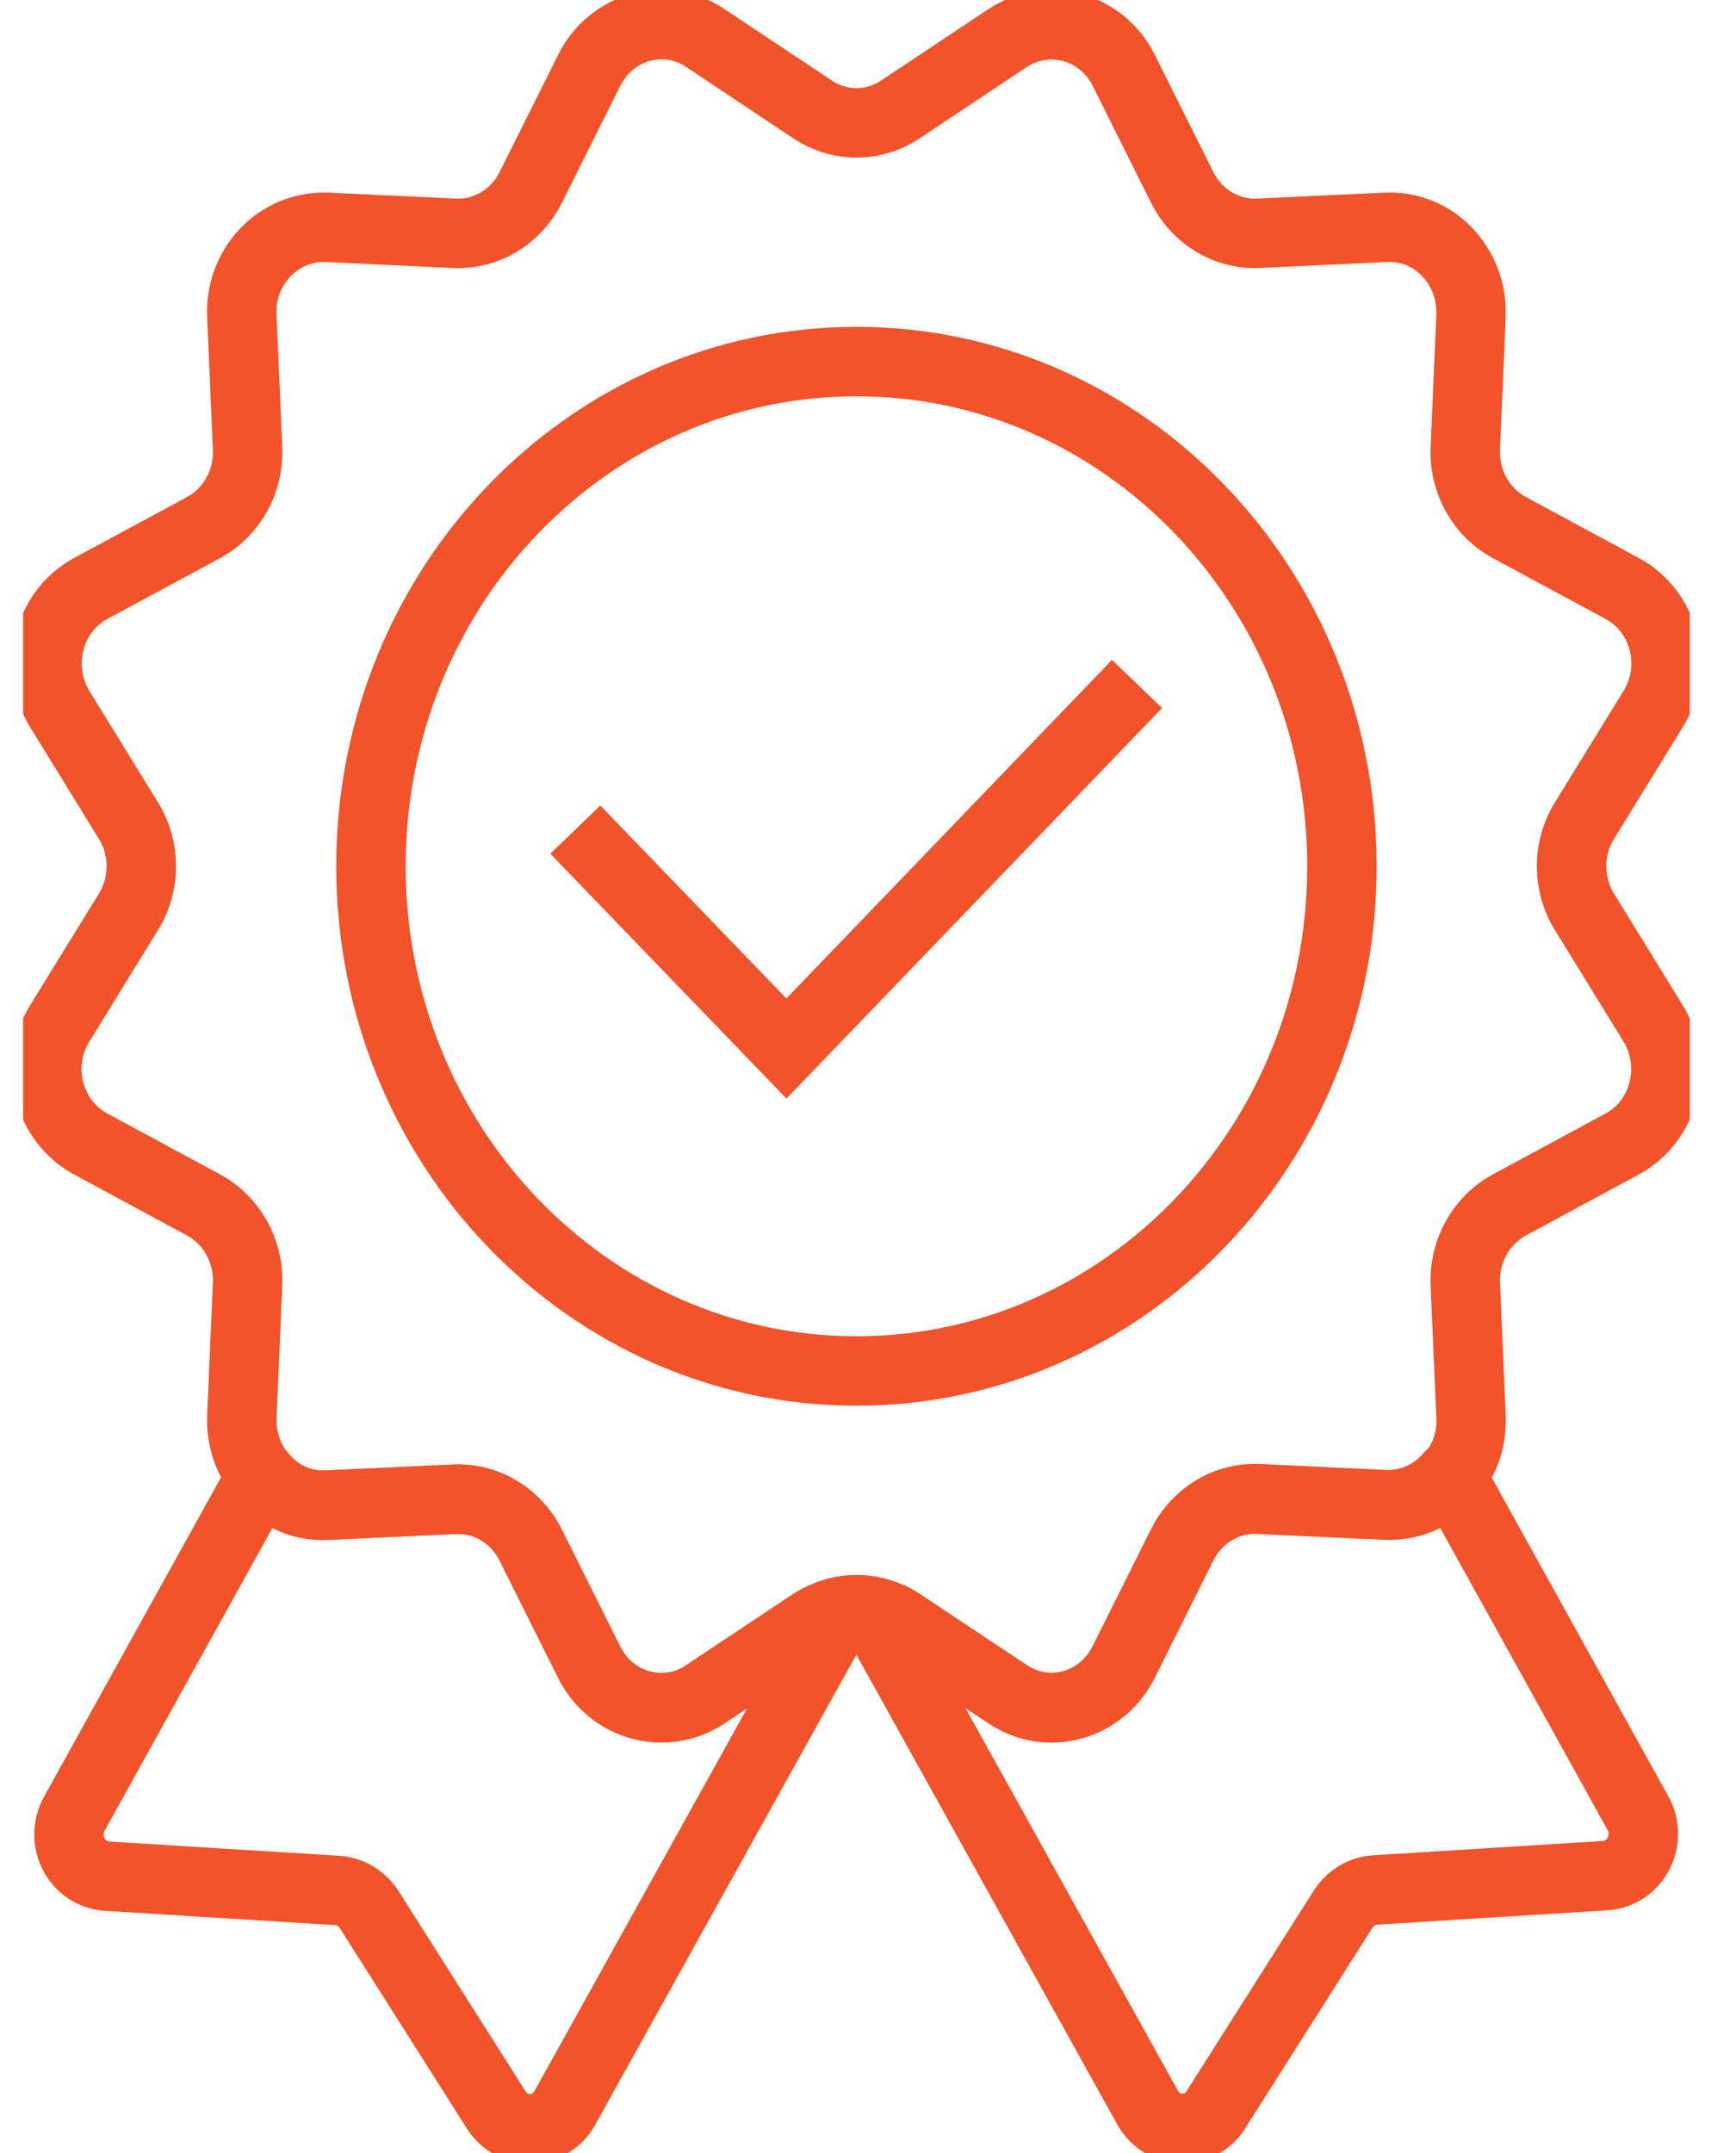
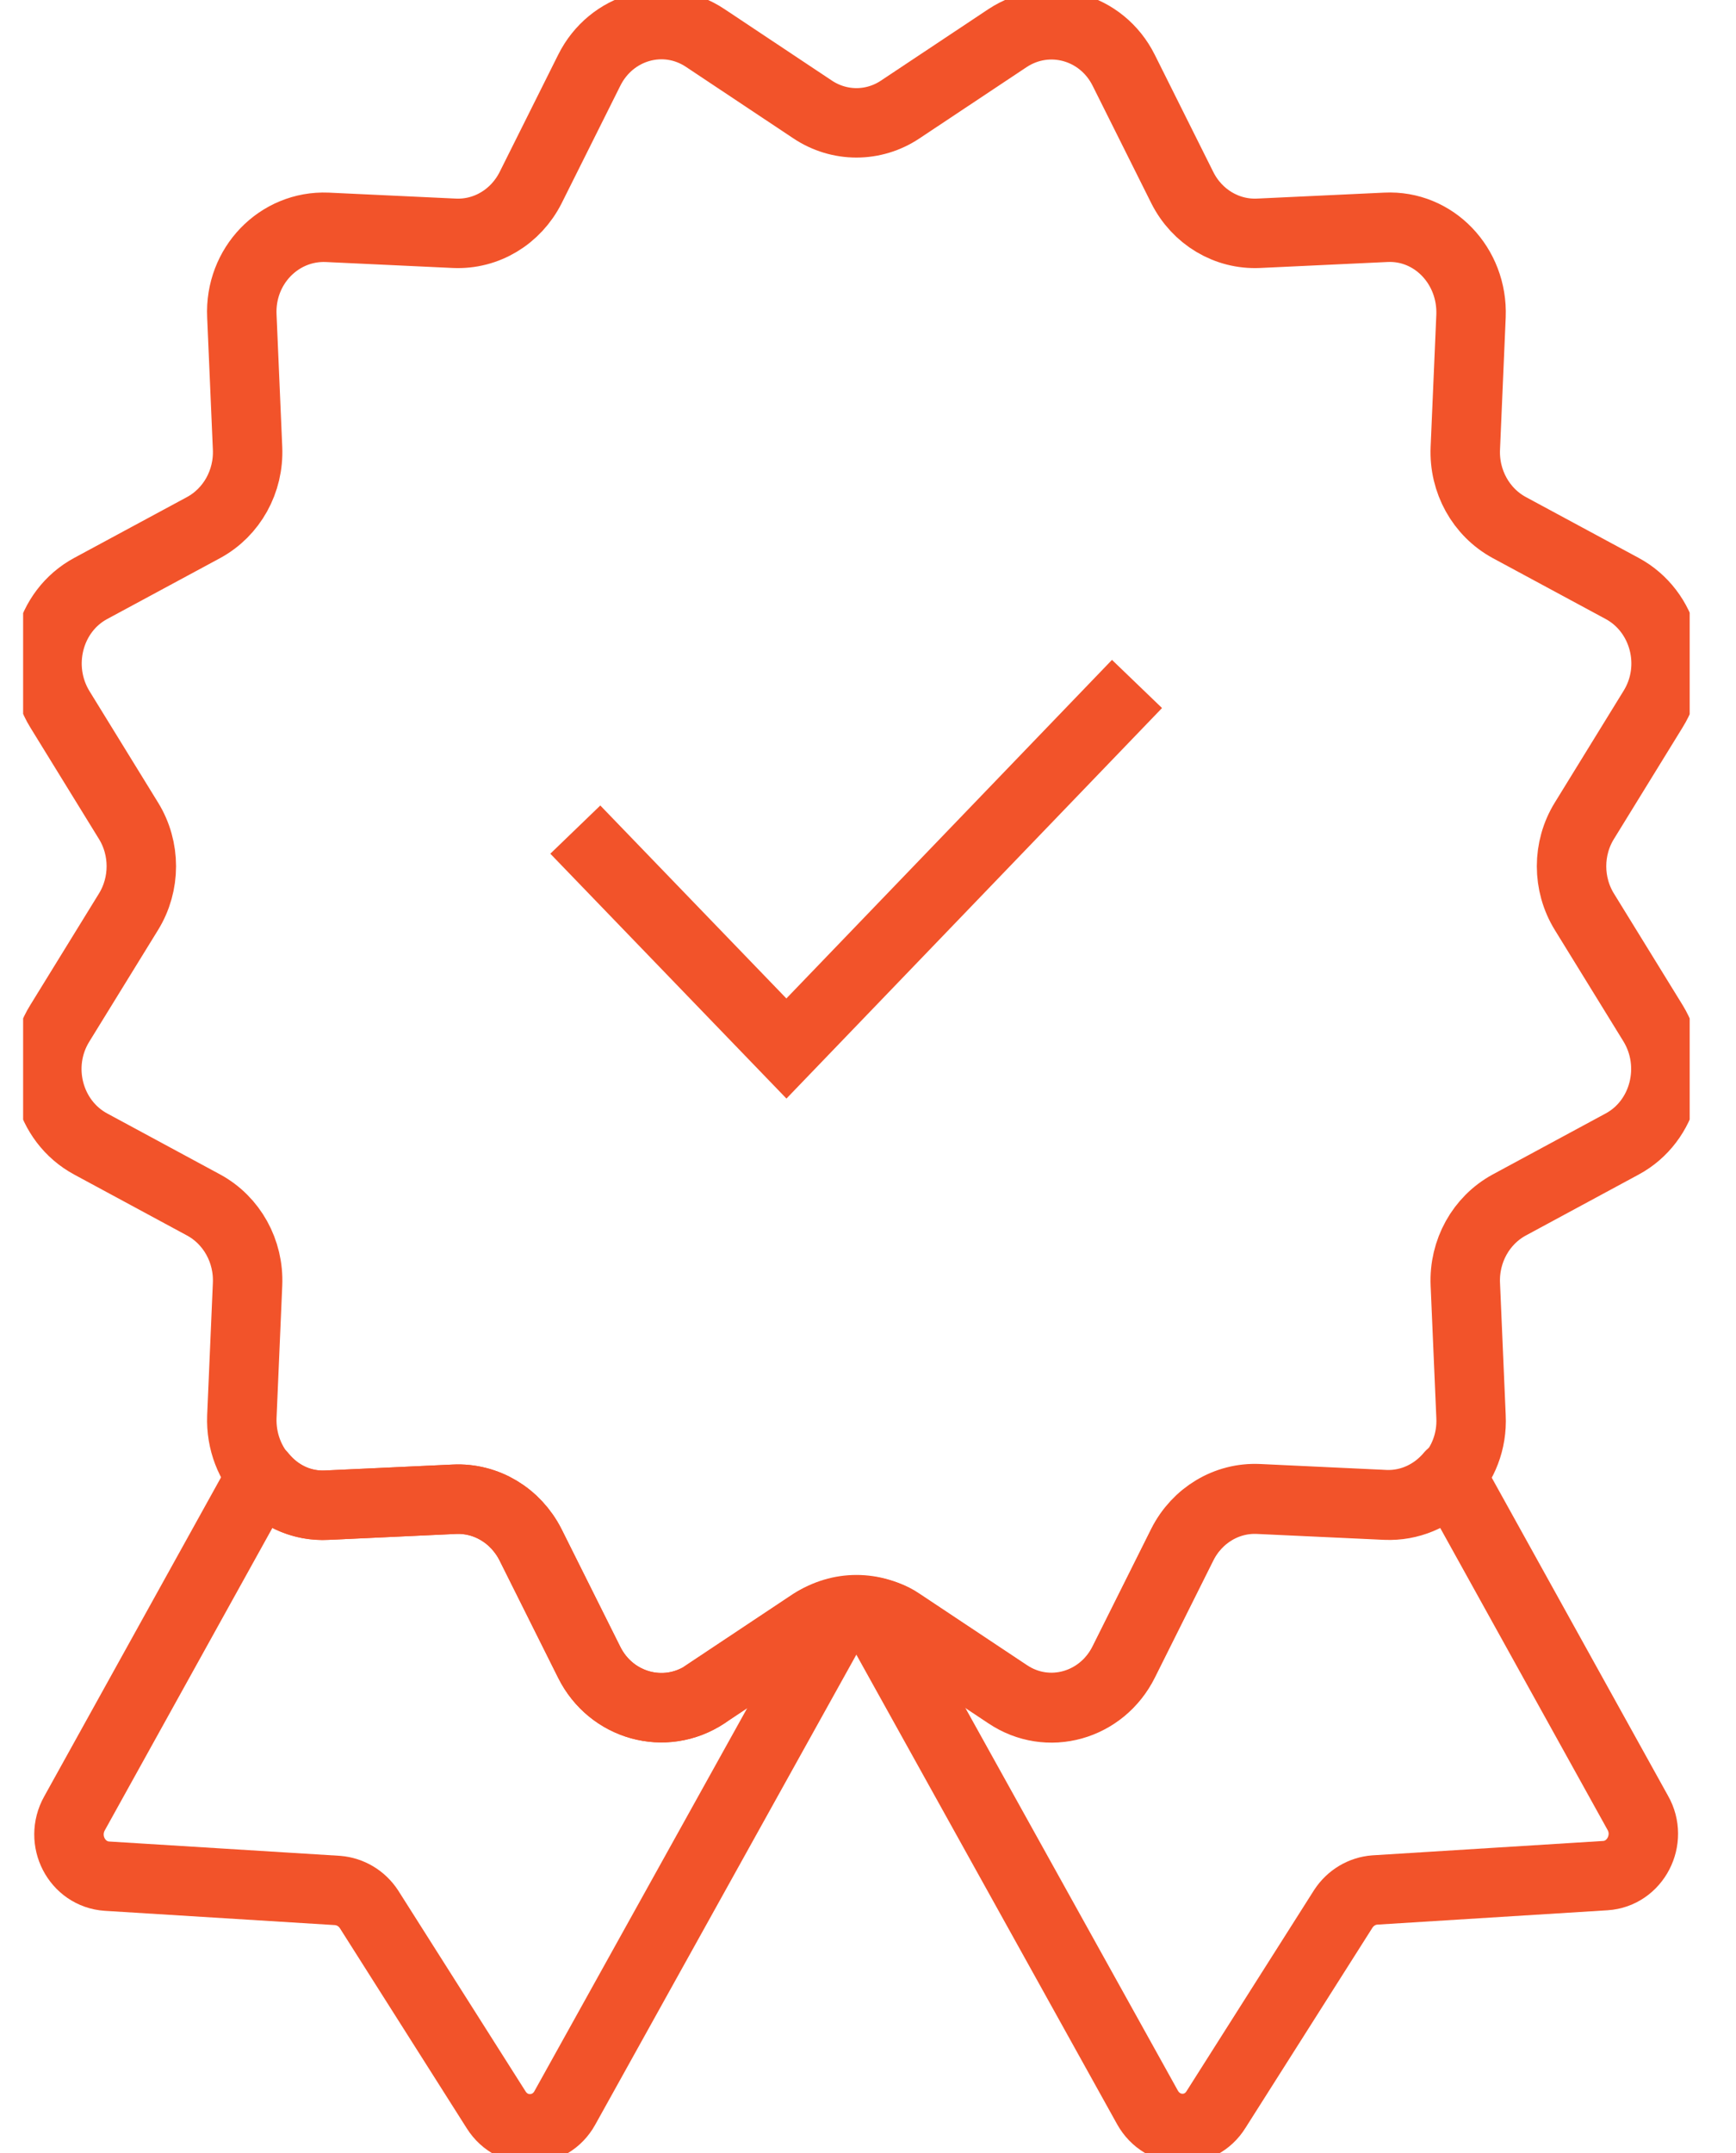
<svg xmlns="http://www.w3.org/2000/svg" width="25" height="31" viewBox="0 0 25 31" fill="none">
  <g id="a" clip-path="url(#clip0_1051_8950)">
    <path id="Vector" d="M19.956 21.665L18.124 21.579C17.664 21.558 17.239 21.815 17.026 22.236L16.182 23.926C15.867 24.56 15.091 24.782 14.508 24.389L12.964 23.362C12.841 23.277 12.704 23.234 12.56 23.205L16.525 30.344C16.745 30.736 17.28 30.75 17.513 30.372L19.345 27.484C19.448 27.327 19.613 27.227 19.798 27.213L23.119 27.006C23.551 26.978 23.805 26.486 23.585 26.101L20.889 21.237C20.663 21.508 20.326 21.679 19.949 21.665H19.956Z" stroke="#F2532A" stroke-linecap="round" stroke-linejoin="round" />
    <path id="Vector_2" d="M10.158 24.396C9.575 24.782 8.799 24.567 8.484 23.933L7.64 22.243C7.427 21.822 7.002 21.565 6.542 21.587L4.71 21.672C4.333 21.694 3.997 21.522 3.77 21.244L1.074 26.108C0.854 26.5 1.108 26.985 1.54 27.014L4.861 27.22C5.046 27.235 5.211 27.334 5.314 27.491L7.146 30.38C7.386 30.758 7.921 30.736 8.134 30.351L12.1 23.213C11.956 23.241 11.818 23.291 11.695 23.369L10.151 24.396H10.158Z" stroke="#F2532A" stroke-linecap="round" stroke-linejoin="round" />
    <path id="Vector_3" d="M12.965 1.576L14.509 0.549C15.092 0.164 15.867 0.378 16.183 1.013L17.027 2.703C17.239 3.124 17.665 3.38 18.124 3.359L19.956 3.273C20.649 3.238 21.212 3.83 21.184 4.55L21.102 6.454C21.081 6.932 21.328 7.374 21.733 7.595L23.359 8.472C23.97 8.8 24.183 9.606 23.805 10.212L22.817 11.817C22.57 12.216 22.57 12.729 22.817 13.129L23.805 14.733C24.176 15.339 23.97 16.145 23.359 16.473L21.733 17.351C21.328 17.572 21.081 18.014 21.102 18.492L21.184 20.396C21.219 21.116 20.649 21.701 19.956 21.672L18.124 21.587C17.665 21.565 17.239 21.822 17.027 22.243L16.183 23.933C15.867 24.567 15.092 24.789 14.509 24.396L12.965 23.369C12.581 23.113 12.087 23.113 11.702 23.369L10.159 24.396C9.575 24.782 8.8 24.567 8.485 23.933L7.641 22.243C7.428 21.822 7.003 21.565 6.543 21.587L4.711 21.672C4.018 21.708 3.455 21.116 3.483 20.396L3.565 18.492C3.586 18.014 3.339 17.572 2.934 17.351L1.308 16.473C0.697 16.145 0.485 15.339 0.862 14.733L1.85 13.129C2.097 12.729 2.097 12.216 1.85 11.817L0.862 10.212C0.491 9.606 0.697 8.8 1.308 8.472L2.934 7.595C3.339 7.374 3.586 6.932 3.565 6.454L3.483 4.55C3.449 3.83 4.018 3.245 4.711 3.273L6.543 3.359C7.003 3.38 7.428 3.124 7.641 2.703L8.485 1.013C8.8 0.378 9.575 0.157 10.159 0.549L11.702 1.576C12.087 1.833 12.581 1.833 12.965 1.576Z" stroke="#F2532A" stroke-linecap="round" stroke-linejoin="round" />
-     <path id="Vector_4" d="M12.333 19.74C16.195 19.74 19.325 16.486 19.325 12.473C19.325 8.459 16.195 5.206 12.333 5.206C8.472 5.206 5.342 8.459 5.342 12.473C5.342 16.486 8.472 19.74 12.333 19.74Z" stroke="#F2532A" stroke-linecap="round" stroke-linejoin="round" />
    <path id="Vector_5" d="M16.374 9.848L11.325 15.097L8.285 11.945" stroke="#F2532A" stroke-miterlimit="10" />
  </g>
  <defs>
    <clipPath id="clip0_1051_8950">
      <rect width="24" height="31" fill="white" transform="translate(0.333)" />
    </clipPath>
  </defs>
</svg>